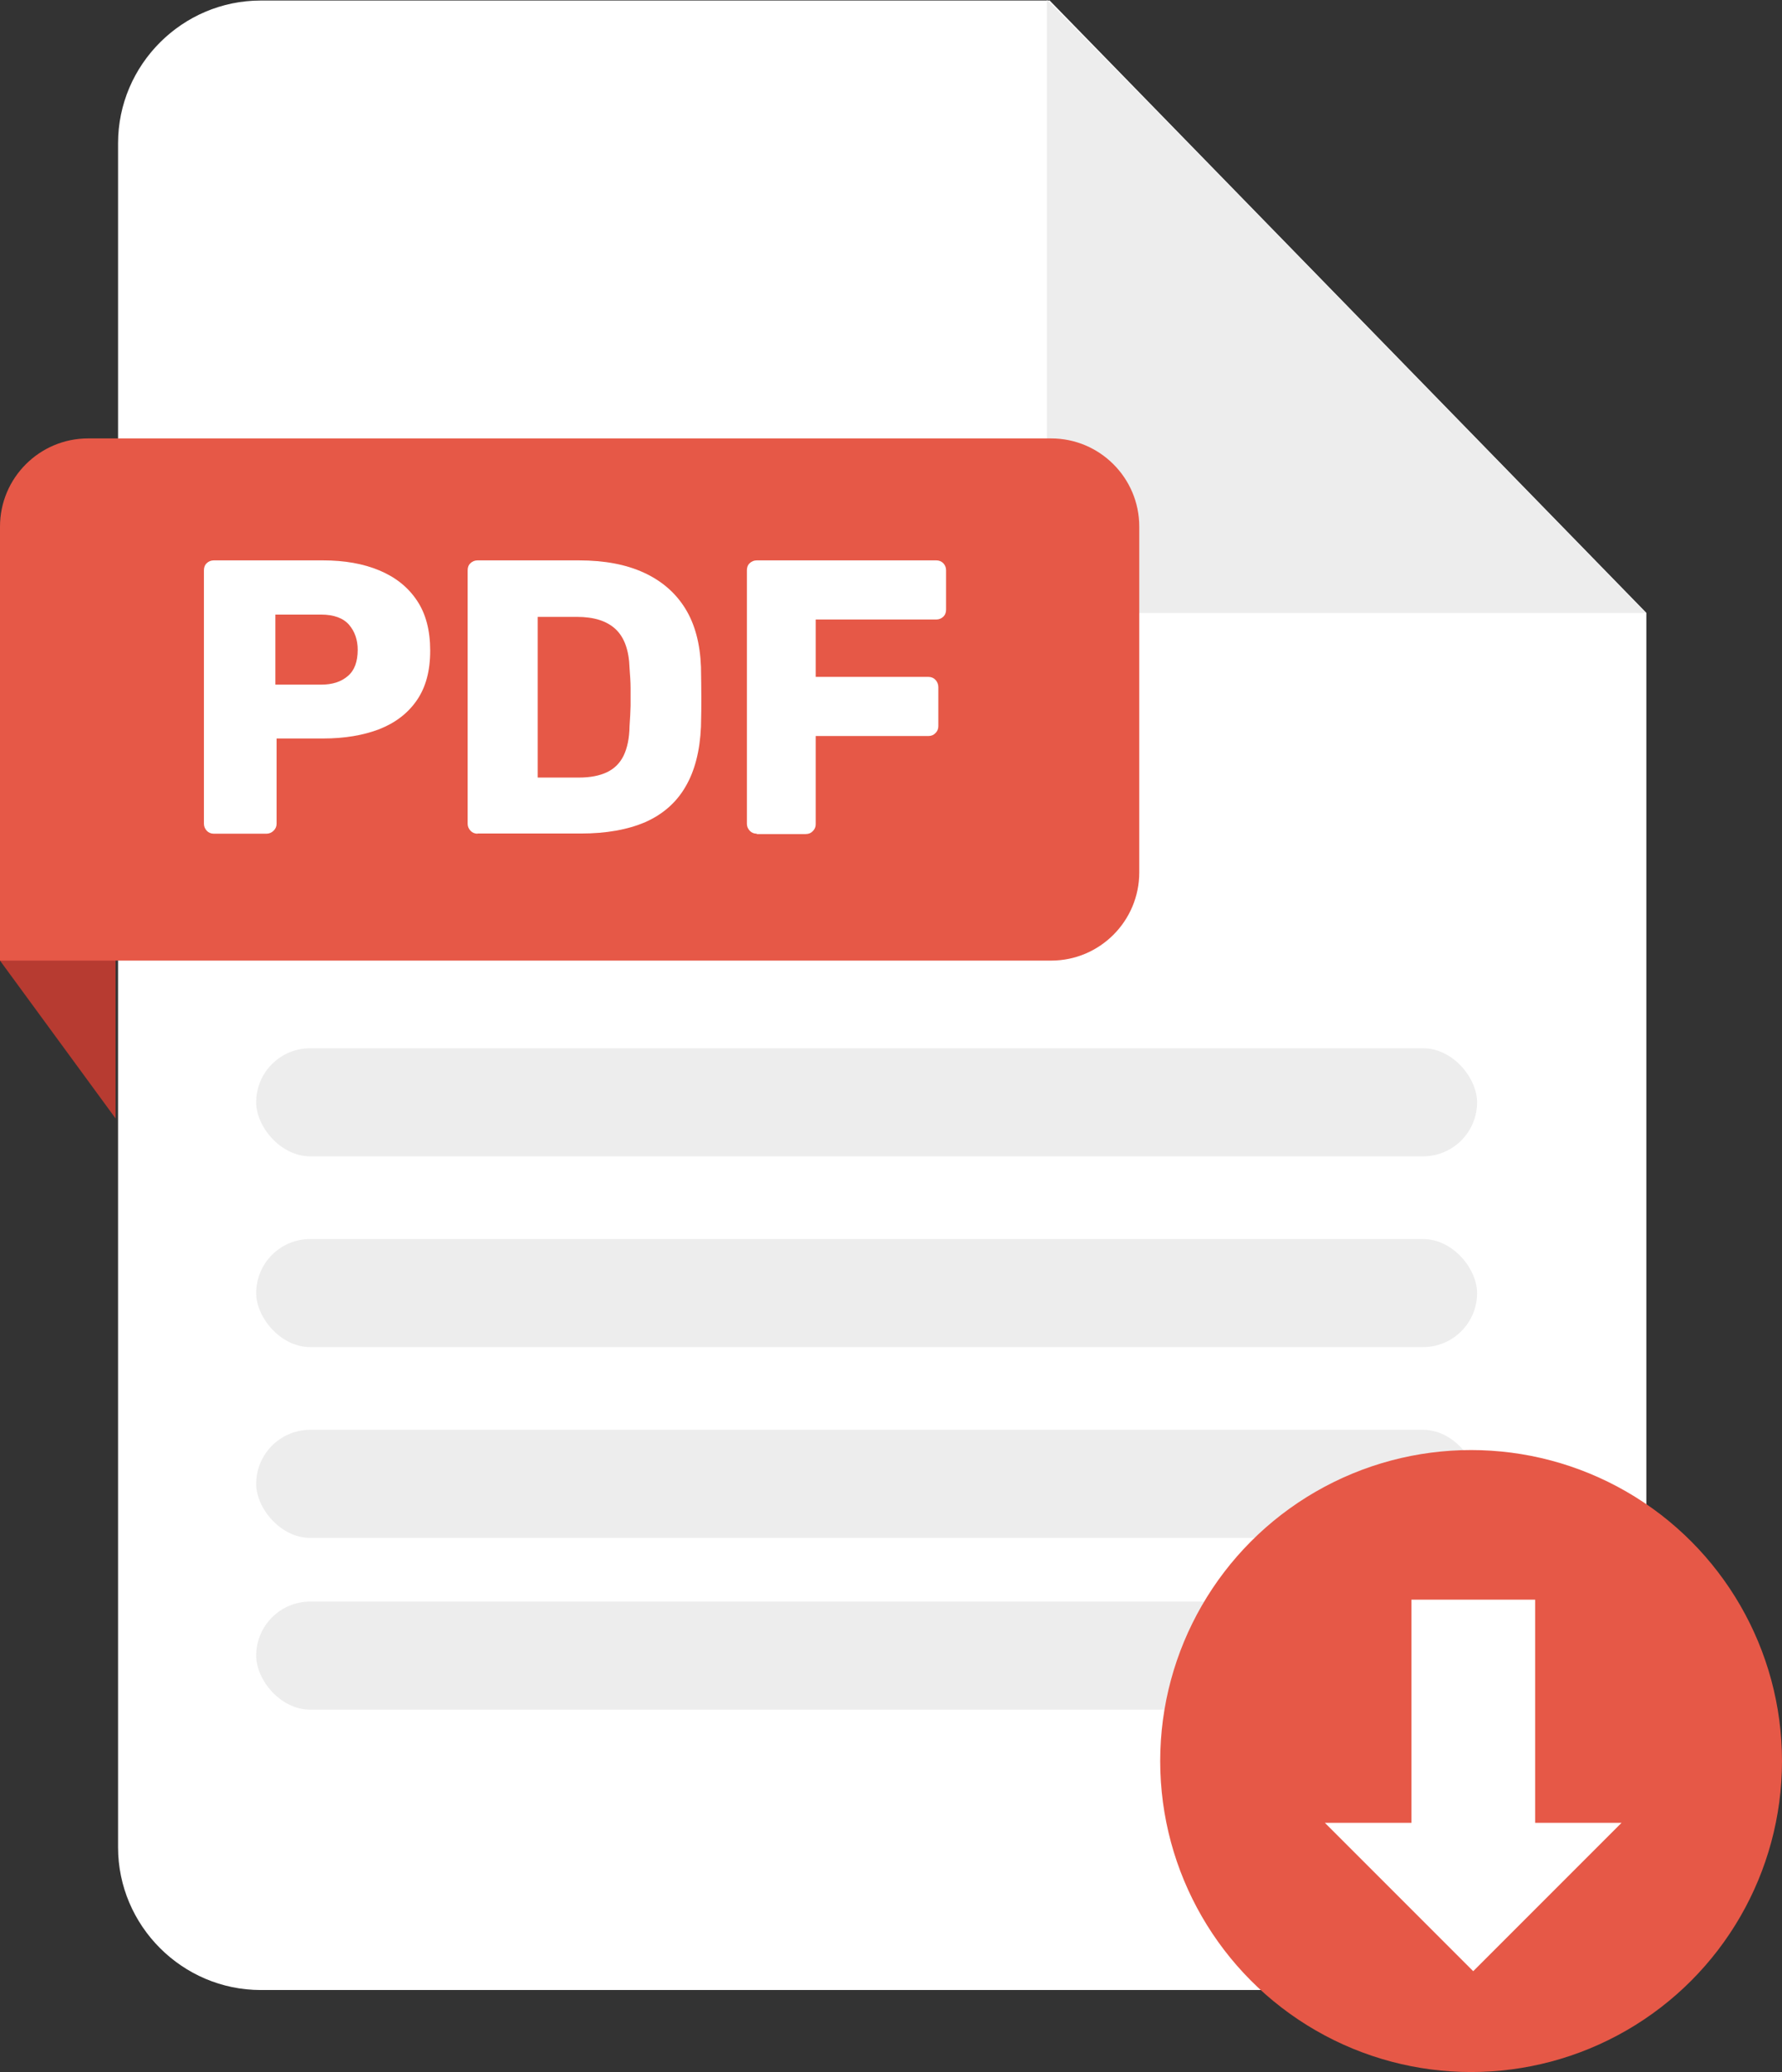
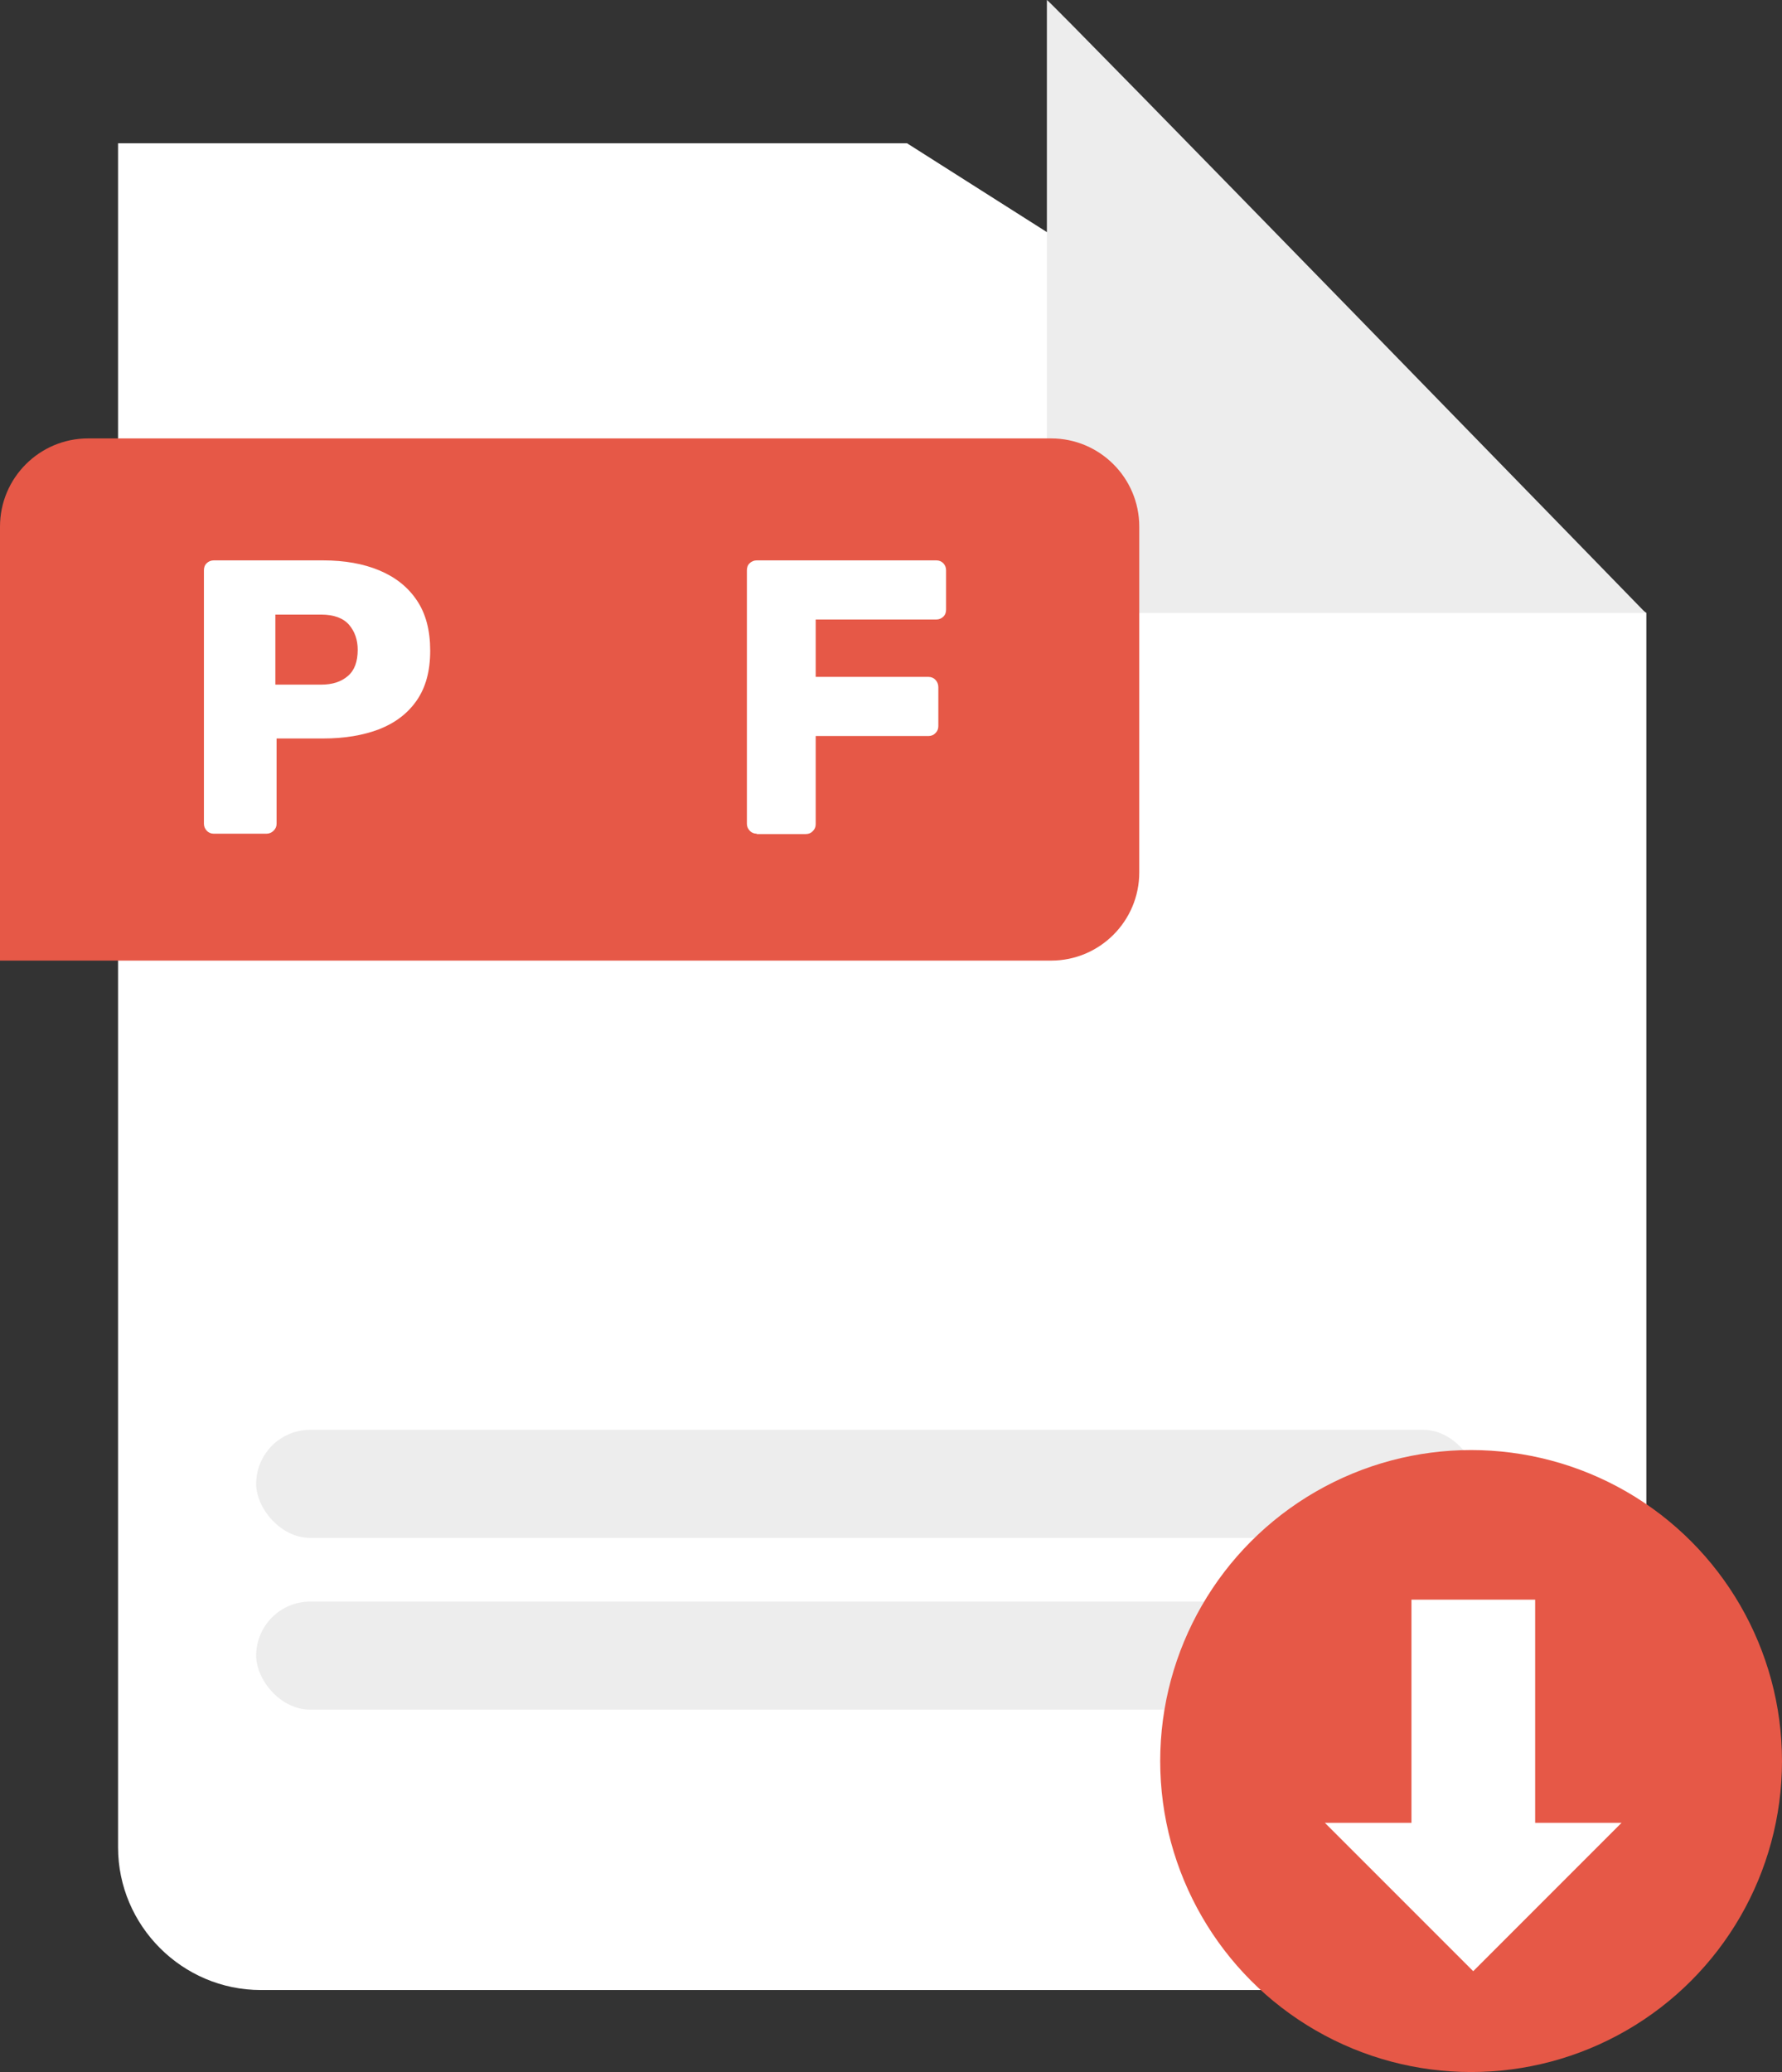
<svg xmlns="http://www.w3.org/2000/svg" id="Layer_2" viewBox="0 0 101.28 117.73">
  <rect x="0" y="0" width="101.28" height="117.73" fill="#333333" stroke="none" />
  <g id="Layer_1-2">
-     <path d="M93.57,34.82v70.14c0,4.46-3.65,8.11-8.11,8.11H14.82c-4.46,0-8.11-3.65-8.11-8.11V8.14C6.71,3.68,10.36.03,14.82.03h44.84" fill="#fff" />
+     <path d="M93.57,34.82v70.14c0,4.46-3.65,8.11-8.11,8.11H14.82c-4.46,0-8.11-3.65-8.11-8.11V8.14h44.84" fill="#fff" />
    <path d="M59.5,0v34.83h34.04S59.5-.16,59.5,0Z" fill="#ededed" />
-     <polygon points="6.57 53.52 6.57 63.55 0 54.58 6.57 53.52" fill="#b73b31" />
    <path d="M5.01,24.91h54.73c2.76,0,5.01,2.24,5.01,5.01v19.65c0,2.76-2.24,5.01-5.01,5.01H0v-24.66c0-2.76,2.24-5.01,5.01-5.01Z" fill="#e65847" />
-     <rect x="14.56" y="59.56" width="69.39" height="6.14" rx="3.07" ry="3.07" fill="#ededed" />
-     <rect x="14.56" y="70.4" width="69.39" height="6.14" rx="3.07" ry="3.07" fill="#ededed" />
    <rect x="14.56" y="81.24" width="69.39" height="6.14" rx="3.07" ry="3.07" fill="#ededed" />
    <rect x="14.56" y="91" width="69.39" height="6.14" rx="3.07" ry="3.07" fill="#ededed" />
    <circle cx="83.61" cy="100.06" r="17.67" fill="#e65847" />
    <polygon points="87.25 103.57 87.25 90.89 80.22 90.89 80.22 103.57 75.3 103.57 83.73 112 92.16 103.57 87.25 103.57" fill="#fff" />
    <path d="M12.15,47.37c-.16,0-.3-.06-.4-.17-.1-.11-.16-.24-.16-.39v-14.41c0-.16.05-.3.16-.4.1-.1.24-.16.4-.16h6.21c1.23,0,2.29.19,3.2.57.91.38,1.62.94,2.13,1.7.51.75.76,1.71.76,2.86s-.25,2.08-.76,2.82c-.51.74-1.22,1.28-2.13,1.64-.91.35-1.98.53-3.2.53h-2.64v4.85c0,.15-.06.28-.17.39-.11.11-.25.17-.41.17h-2.99ZM15.66,38.9h2.59c.64,0,1.14-.16,1.52-.49.38-.32.56-.82.56-1.49,0-.56-.16-1.03-.49-1.42-.33-.38-.86-.58-1.6-.58h-2.59v3.97Z" fill="#fff" />
-     <path d="M27.14,47.37c-.16,0-.3-.06-.4-.17-.1-.11-.16-.24-.16-.39v-14.41c0-.16.05-.3.16-.4.1-.1.24-.16.4-.16h5.76c1.45,0,2.68.23,3.7.7,1.02.47,1.8,1.15,2.35,2.04.55.89.84,2,.89,3.31.01.65.02,1.22.02,1.71s0,1.05-.02,1.69c-.06,1.37-.35,2.51-.88,3.41-.52.9-1.29,1.57-2.28,2.01-1,.43-2.22.65-3.67.65h-5.87ZM30.57,44.18h2.33c.64,0,1.16-.1,1.59-.3.42-.2.74-.51.95-.94.21-.43.33-.99.34-1.68.03-.43.05-.81.06-1.15,0-.34,0-.68,0-1.02,0-.34-.03-.72-.06-1.13-.03-1-.29-1.74-.79-2.21s-1.23-.7-2.21-.7h-2.22v9.13Z" fill="#fff" />
    <path d="M43.01,47.37c-.16,0-.3-.06-.4-.17-.1-.11-.16-.24-.16-.39v-14.41c0-.16.05-.3.16-.4.1-.1.24-.16.4-.16h10.2c.16,0,.29.05.4.16.1.1.16.24.16.4v2.24c0,.16-.05.3-.16.4-.1.1-.24.16-.4.16h-6.85v3.26h6.41c.16,0,.3.06.4.17.1.11.16.25.16.41v2.22c0,.15-.05.28-.16.39-.1.11-.24.17-.4.17h-6.41v5.01c0,.15-.05.28-.16.39-.1.11-.24.17-.4.17h-2.79Z" fill="#fff" />
  </g>
</svg>